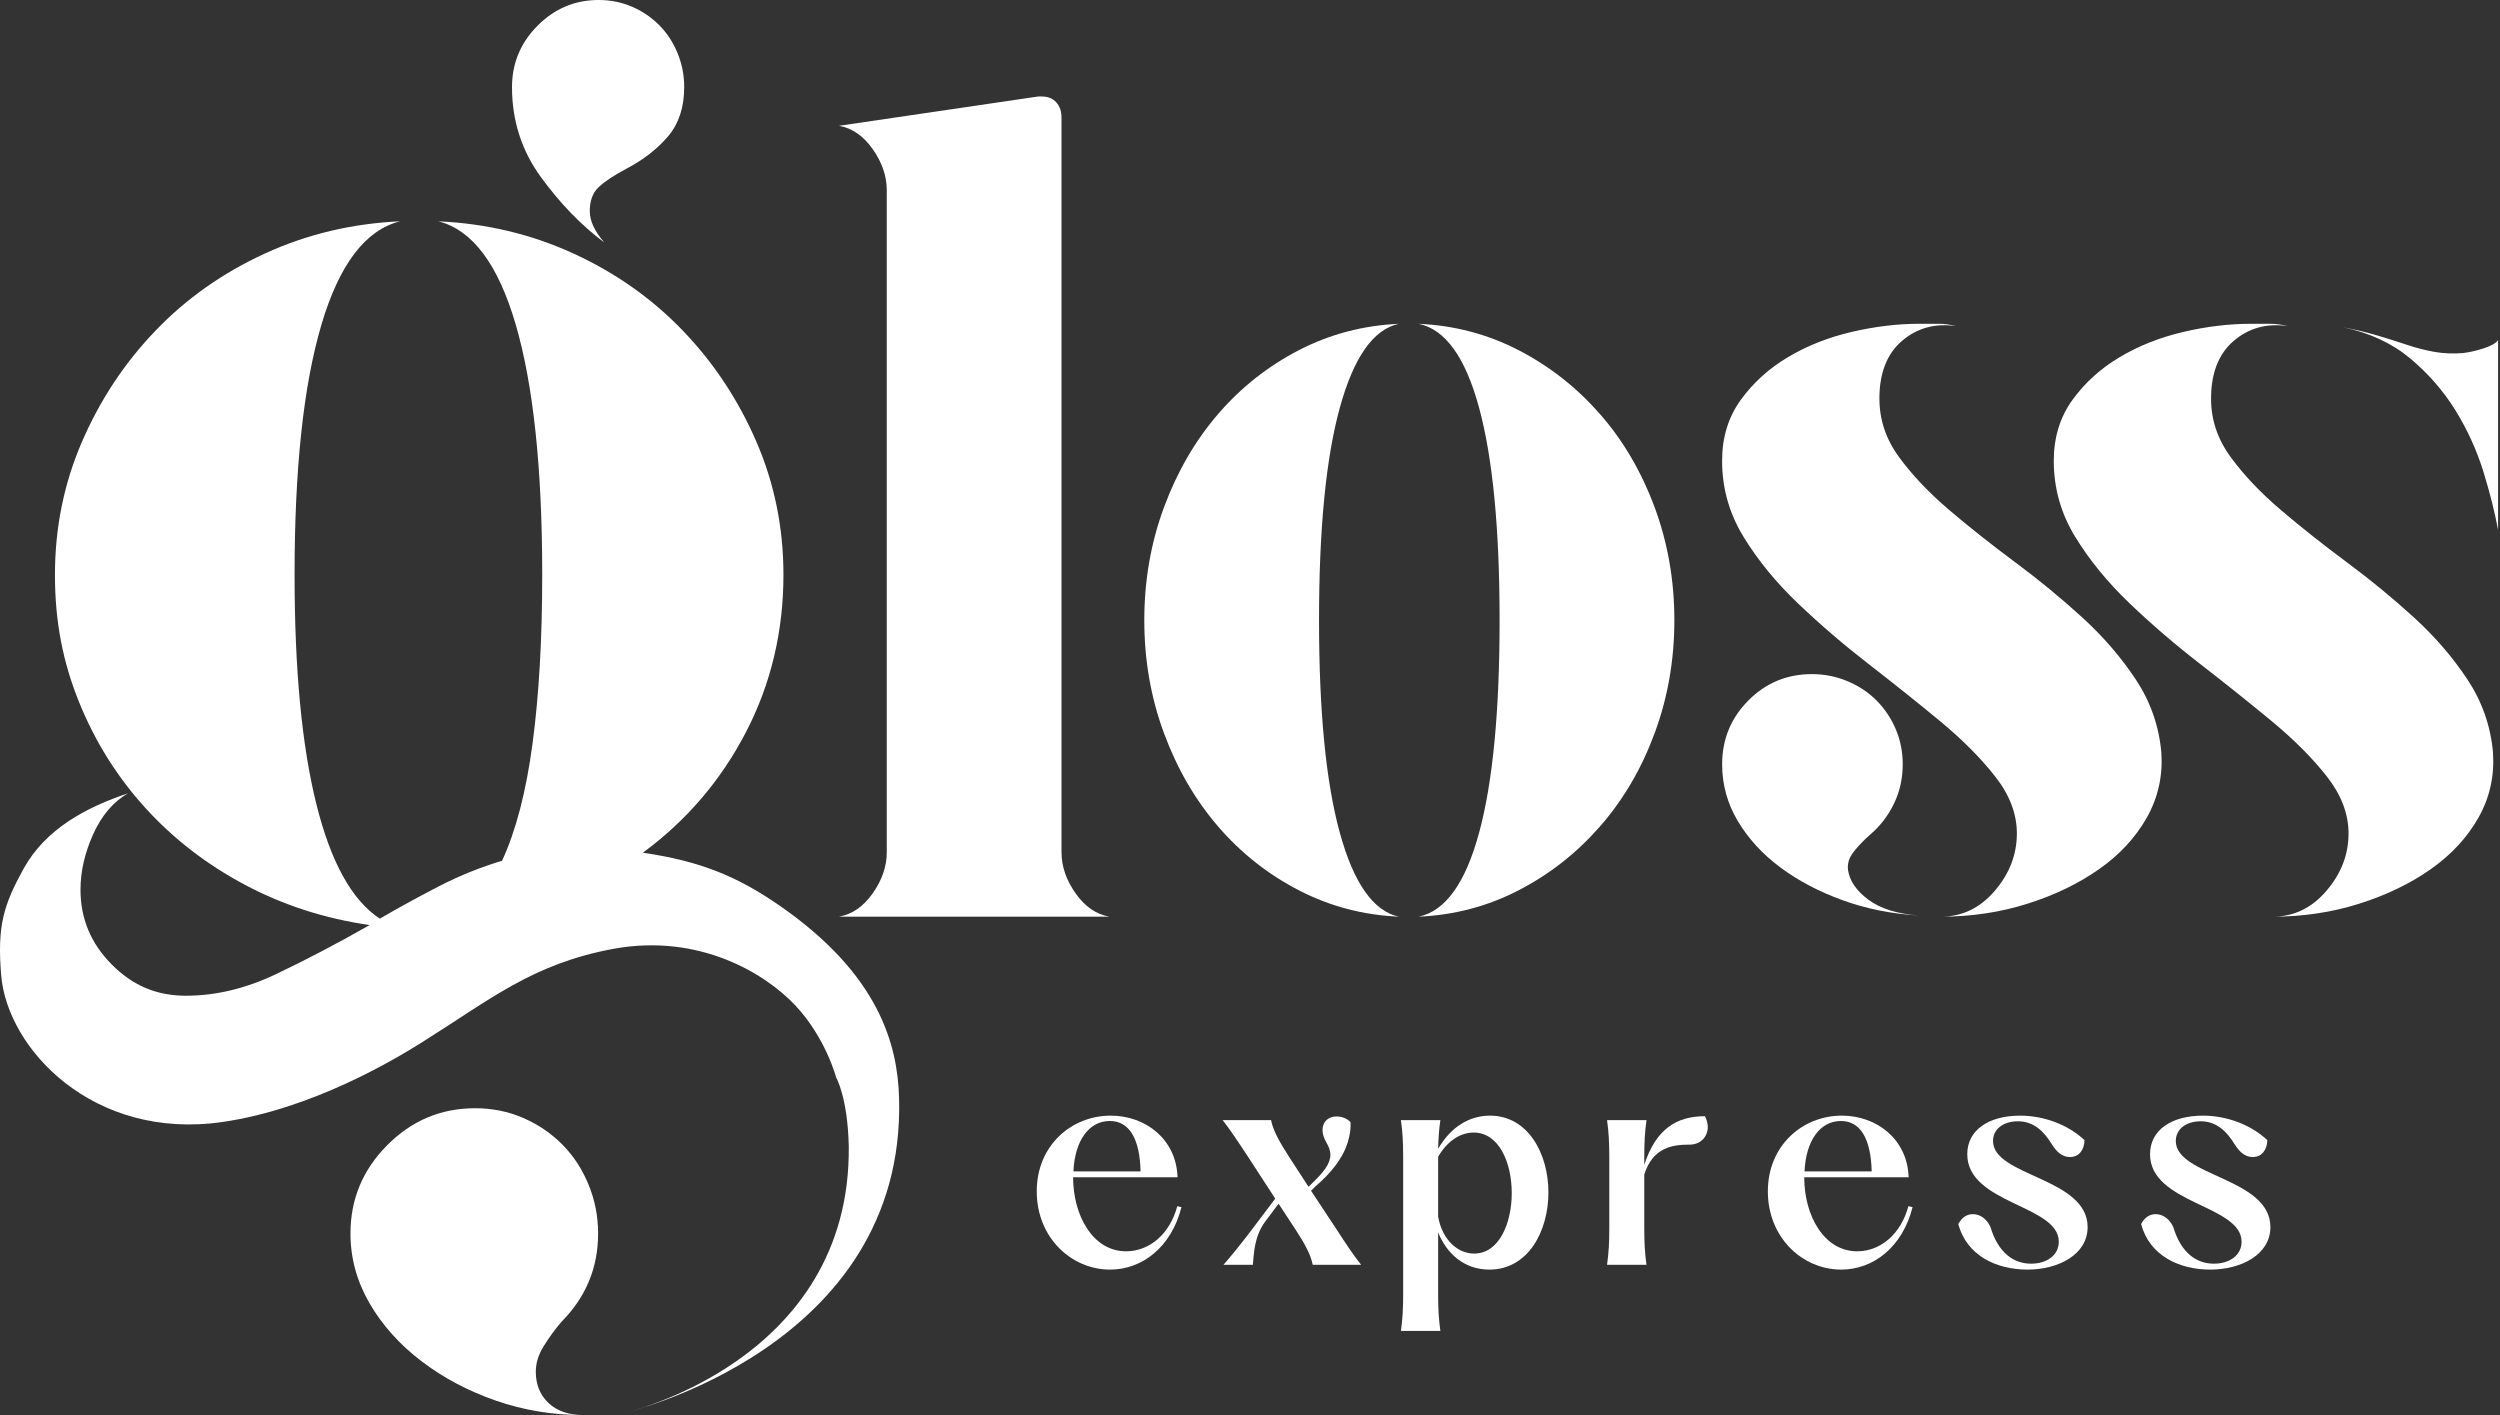
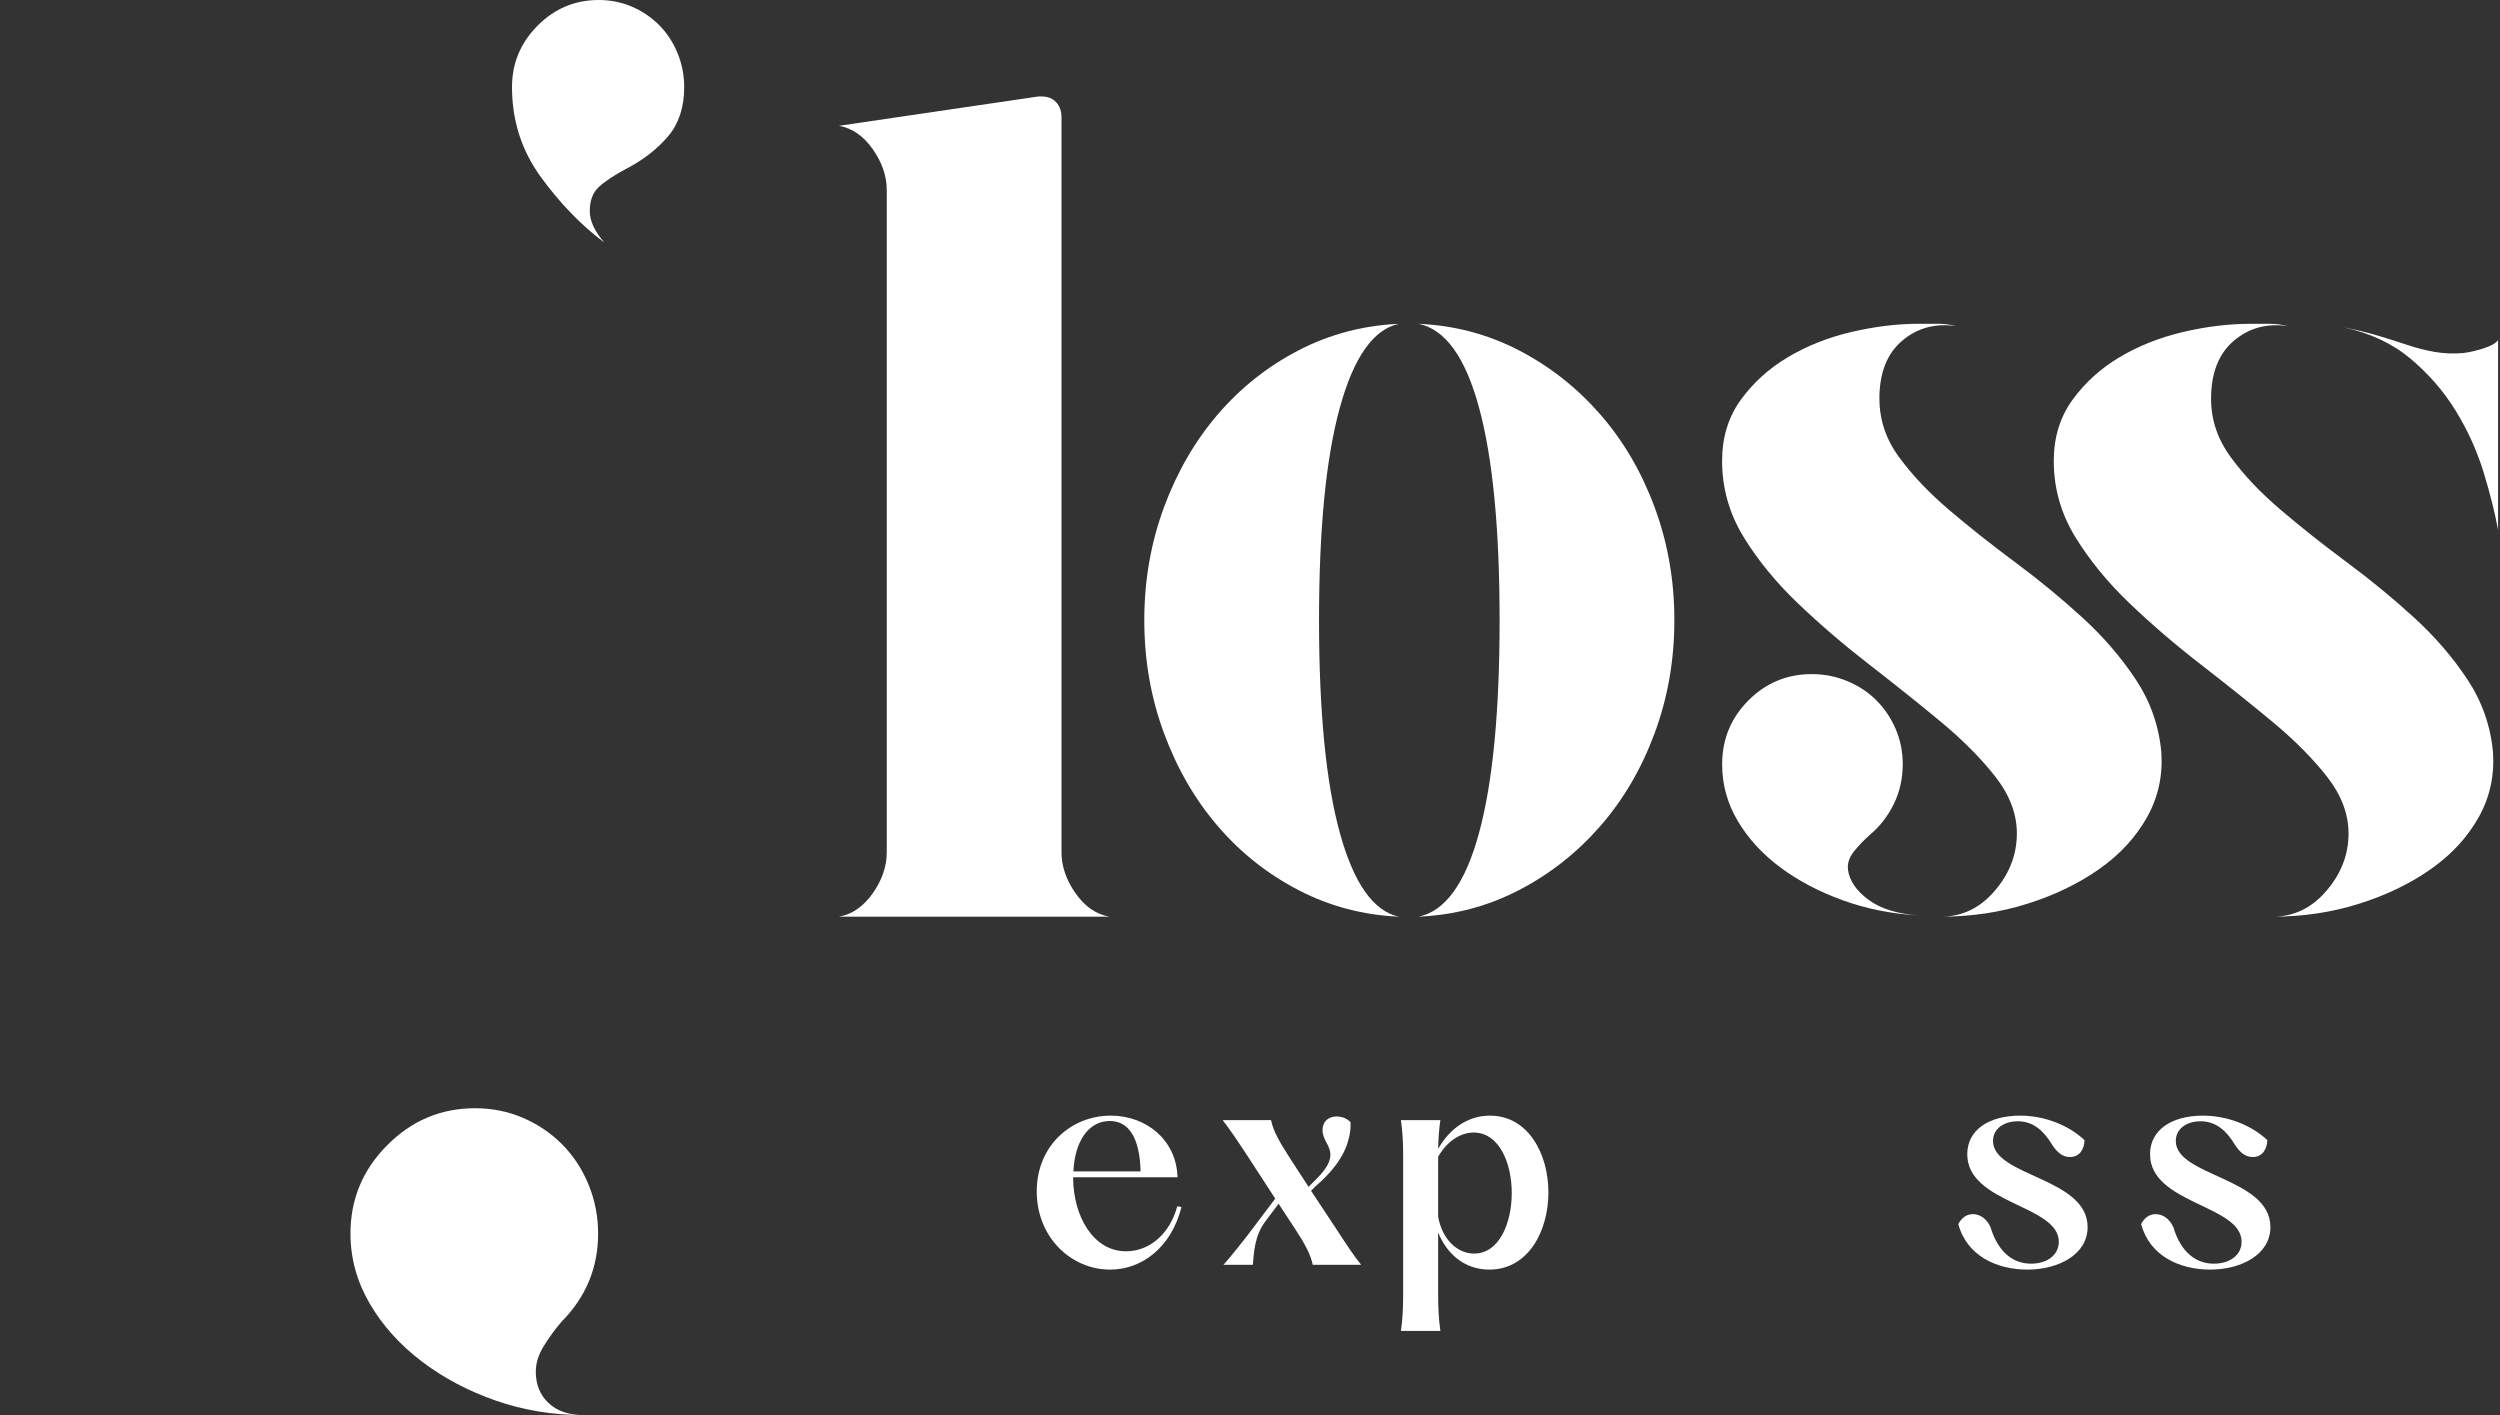
<svg xmlns="http://www.w3.org/2000/svg" fill="none" height="100%" overflow="visible" preserveAspectRatio="none" style="display: block;" viewBox="0 0 106 60" width="100%">
  <rect x="0" y="0" width="106" height="60" fill="#333333" stroke="none" />
  <g id="Vector">
    <path d="M25.619 10.279C25.21 9.806 25.006 9.364 25.006 8.953C25.006 8.511 25.132 8.171 25.383 7.935C25.634 7.698 26.026 7.437 26.56 7.153C27.282 6.774 27.871 6.316 28.327 5.779C28.782 5.242 29.01 4.548 29.01 3.695C29.01 3.191 28.916 2.709 28.727 2.25C28.539 1.793 28.28 1.398 27.95 1.066C27.62 0.735 27.236 0.474 26.796 0.284C26.356 0.095 25.885 0 25.384 0C24.378 0 23.515 0.363 22.793 1.089C22.07 1.816 21.709 2.685 21.709 3.694C21.709 5.116 22.117 6.387 22.934 7.508C23.75 8.628 24.645 9.552 25.619 10.279V10.279Z" fill="white" />
    <path d="M23.802 56.048C24.84 55.003 25.36 53.755 25.36 52.302C25.36 51.575 25.224 50.882 24.953 50.224C24.682 49.565 24.31 48.998 23.836 48.522C23.362 48.045 22.808 47.67 22.176 47.398C21.543 47.125 20.865 46.989 20.144 46.989C18.698 46.989 17.457 47.51 16.418 48.556C15.379 49.6 14.86 50.849 14.86 52.302C14.86 53.347 15.131 54.334 15.673 55.266C16.214 56.196 16.948 57.013 17.875 57.718C18.799 58.422 19.849 58.978 21.024 59.387C22.198 59.795 23.439 60 24.75 60C24.117 60 23.621 59.83 23.259 59.489C22.898 59.149 22.718 58.706 22.718 58.161C22.718 57.797 22.83 57.434 23.057 57.071C23.282 56.707 23.531 56.367 23.802 56.049V56.048Z" fill="white" />
    <path d="M45.602 37.873C45.997 38.437 46.474 38.767 47.034 38.866H35.574C36.134 38.767 36.611 38.436 37.006 37.873C37.402 37.31 37.599 36.73 37.599 36.134V8.066C37.599 7.47 37.402 6.891 37.006 6.327C36.611 5.765 36.134 5.433 35.574 5.334L44.021 4.091H44.169C44.432 4.091 44.638 4.175 44.786 4.34C44.935 4.506 45.008 4.721 45.008 4.986V36.135C45.008 36.731 45.206 37.31 45.602 37.874V37.873Z" fill="white" />
    <path d="M59.312 13.73C58.232 13.961 57.398 15.146 56.81 17.282C56.221 19.418 55.927 22.424 55.927 26.298C55.927 30.172 56.221 33.178 56.81 35.315C57.398 37.451 58.233 38.635 59.312 38.867C57.8 38.801 56.387 38.428 55.073 37.749C53.758 37.071 52.617 36.168 51.647 35.042C50.678 33.916 49.913 32.6 49.355 31.092C48.797 29.586 48.518 27.988 48.518 26.298C48.518 24.608 48.797 23.012 49.355 21.504C49.913 19.998 50.678 18.681 51.647 17.555C52.617 16.43 53.758 15.527 55.073 14.847C56.387 14.169 57.8 13.797 59.312 13.73ZM60.15 13.73C61.661 13.796 63.074 14.169 64.388 14.847C65.702 15.527 66.852 16.43 67.838 17.555C68.824 18.681 69.596 19.998 70.155 21.504C70.714 23.012 70.993 24.609 70.993 26.298C70.993 27.987 70.714 29.585 70.155 31.092C69.597 32.6 68.825 33.916 67.838 35.042C66.852 36.168 65.702 37.071 64.388 37.749C63.074 38.428 61.661 38.801 60.15 38.867C61.277 38.635 62.132 37.451 62.712 35.315C63.293 33.179 63.583 30.173 63.583 26.298C63.583 22.423 63.292 19.418 62.712 17.282C62.132 15.146 61.277 13.962 60.15 13.73Z" fill="white" />
    <path d="M79.688 16.909C79.688 17.803 79.967 18.631 80.527 19.392C81.087 20.155 81.795 20.899 82.651 21.628C83.507 22.357 84.438 23.093 85.442 23.839C86.446 24.584 87.393 25.362 88.282 26.174C89.172 26.986 89.928 27.862 90.555 28.806C91.18 29.75 91.542 30.786 91.641 31.911C91.707 32.905 91.501 33.824 91.024 34.669C90.546 35.513 89.871 36.242 88.998 36.854C88.126 37.467 87.112 37.956 85.96 38.319C84.807 38.683 83.589 38.866 82.304 38.866C83.194 38.866 83.95 38.502 84.576 37.773C85.202 37.045 85.515 36.233 85.515 35.338C85.515 34.511 85.21 33.707 84.601 32.929C83.991 32.151 83.218 31.372 82.28 30.594C81.341 29.816 80.336 29.013 79.266 28.184C78.195 27.357 77.191 26.496 76.252 25.601C75.314 24.707 74.539 23.763 73.931 22.77C73.321 21.776 73.017 20.7 73.017 19.541C73.017 18.547 73.28 17.686 73.807 16.957C74.333 16.23 75 15.625 75.808 15.144C76.614 14.664 77.511 14.308 78.5 14.076C79.488 13.845 80.443 13.728 81.365 13.728H82.18C82.427 13.728 82.682 13.761 82.946 13.828C82.057 13.696 81.292 13.902 80.65 14.449C80.007 14.995 79.686 15.815 79.686 16.908L79.688 16.909ZM78.354 36.88C78.419 37.344 78.707 37.766 79.218 38.146C79.728 38.527 80.445 38.751 81.367 38.817C80.214 38.751 79.135 38.536 78.131 38.171C77.127 37.807 76.246 37.344 75.489 36.78C74.731 36.217 74.131 35.562 73.686 34.818C73.241 34.072 73.019 33.27 73.019 32.408C73.019 31.348 73.389 30.446 74.131 29.7C74.872 28.955 75.768 28.582 76.823 28.582C77.349 28.582 77.852 28.682 78.33 28.881C78.807 29.079 79.219 29.353 79.565 29.7C79.91 30.048 80.182 30.454 80.38 30.917C80.577 31.381 80.676 31.878 80.676 32.407C80.676 33.004 80.553 33.558 80.306 34.071C80.059 34.585 79.721 35.024 79.294 35.388C79.029 35.619 78.8 35.86 78.602 36.108C78.405 36.356 78.322 36.613 78.356 36.878L78.354 36.88ZM105.703 31.912C105.769 32.906 105.563 33.825 105.086 34.669C104.608 35.514 103.933 36.243 103.061 36.855C102.188 37.468 101.175 37.956 100.022 38.32C98.869 38.684 97.651 38.866 96.367 38.866C97.256 38.866 98.013 38.503 98.639 37.773C99.264 37.046 99.578 36.234 99.578 35.339C99.578 34.512 99.273 33.708 98.664 32.929C98.054 32.151 97.28 31.373 96.342 30.595C95.403 29.817 94.399 29.014 93.329 28.185C92.258 27.358 91.254 26.497 90.316 25.602C89.377 24.707 88.603 23.764 87.994 22.771C87.384 21.777 87.08 20.701 87.08 19.541C87.08 18.548 87.344 17.687 87.871 16.958C88.397 16.23 89.064 15.625 89.871 15.145C90.677 14.665 91.576 14.309 92.563 14.076C93.551 13.845 94.506 13.729 95.429 13.729H96.244C96.49 13.729 96.745 13.762 97.01 13.828C96.12 13.696 95.355 13.903 94.713 14.45C94.071 14.996 93.749 15.815 93.749 16.909C93.749 17.803 94.029 18.631 94.589 19.392C95.148 20.155 95.857 20.899 96.713 21.628C97.569 22.357 98.499 23.093 99.504 23.839C100.508 24.584 101.455 25.362 102.345 26.174C103.234 26.986 103.991 27.862 104.617 28.806C105.242 29.75 105.605 30.786 105.704 31.911L105.703 31.912ZM105.918 22.472C105.786 21.745 105.58 20.925 105.301 20.013C105.02 19.103 104.625 18.233 104.115 17.405C103.605 16.578 102.962 15.84 102.189 15.194C101.414 14.549 100.467 14.11 99.348 13.878C99.874 13.977 100.361 14.093 100.805 14.226C101.25 14.358 101.67 14.491 102.065 14.623C102.46 14.755 102.847 14.854 103.226 14.921C103.604 14.987 104.008 15.004 104.436 14.97C104.699 14.938 104.987 14.871 105.3 14.772C105.613 14.672 105.819 14.557 105.918 14.424V22.472L105.918 22.472Z" fill="white" />
-     <path d="M33.032 38.383C31.273 37.168 29.698 36.508 27.256 36.156C29.108 34.794 30.564 33.091 31.626 31.048C32.686 29.004 33.218 26.779 33.218 24.371C33.218 22.373 32.834 20.488 32.066 18.717C31.298 16.946 30.259 15.379 28.95 14.017C27.64 12.654 26.093 11.564 24.31 10.747C22.526 9.929 20.619 9.476 18.587 9.384C20.032 9.748 21.127 11.213 21.872 13.778C22.617 16.345 22.99 19.875 22.99 24.371C22.99 27.096 22.853 29.48 22.58 31.524C22.307 33.568 21.877 35.226 21.286 36.497C20.376 36.77 19.501 37.122 18.66 37.553C17.819 37.985 16.967 38.45 16.104 38.95C14.922 38.178 14.024 36.555 13.41 34.079C12.796 31.605 12.49 28.368 12.49 24.371C12.49 19.875 12.868 16.345 13.625 13.778C14.381 11.213 15.493 9.749 16.961 9.384C14.929 9.476 13.02 9.929 11.237 10.747C9.453 11.564 7.906 12.654 6.597 14.017C5.287 15.379 4.249 16.946 3.482 18.717C2.713 20.488 2.33 22.373 2.33 24.371C2.33 26.369 2.669 28.073 3.346 29.753C4.024 31.433 4.96 32.932 6.157 34.249C7.353 35.567 8.765 36.656 10.391 37.519C12.016 38.382 13.778 38.95 15.674 39.222C14.319 39.994 12.999 40.687 11.711 41.3C10.425 41.913 9.148 42.219 7.884 42.219C6.62 42.219 5.615 41.777 4.735 40.891C3.854 40.005 3.413 38.949 3.413 37.723C3.413 36.951 3.592 36.168 3.95 35.373C4.308 34.579 4.799 34 5.426 33.636C3.67 34.227 1.938 35.133 0.997 36.839C0.144 38.388 -0.121 39.27 0.049 41.344C0.304 44.474 3.953 48.367 9.434 47.572C13.237 47.02 16.724 44.926 17.851 44.22C20.797 42.374 22.58 40.86 26.037 40.225C29.645 39.576 32.439 41.263 33.725 42.633C35.011 44.004 35.452 45.682 35.452 45.682C35.452 45.682 35.942 46.528 35.988 48.597C36.091 57.767 26.434 59.917 26.434 59.917C26.434 59.917 38.414 57.173 38.121 46.564C38.059 44.308 37.292 41.325 33.033 38.383H33.032Z" fill="white" />
    <path d="M43.958 50.513C43.958 48.556 45.442 47.303 47.091 47.303C48.587 47.303 49.88 48.317 49.927 49.916H45.501V49.928C45.501 51.527 46.331 53.055 47.744 53.055C48.753 53.055 49.607 52.303 49.916 51.145L50.094 51.181C49.667 52.876 48.432 53.831 47.068 53.831C45.419 53.831 43.958 52.47 43.958 50.513V50.513ZM48.361 49.666C48.326 48.246 47.862 47.53 47.056 47.53C46.178 47.53 45.572 48.353 45.513 49.666H48.362H48.361Z" fill="white" />
    <path d="M54.924 52.124L54.212 51.038L53.631 51.813C53.18 52.434 53.168 53.138 53.121 53.627H51.875C52.041 53.448 52.681 52.685 53.393 51.718L54.07 50.822L52.907 49.032C52.373 48.221 52.136 47.874 51.839 47.493H53.893C53.976 47.934 54.261 48.435 54.676 49.08L55.483 50.322L55.625 50.179C56.123 49.701 56.408 49.344 56.408 48.961C56.408 48.556 56.076 48.341 56.076 47.923C56.076 47.529 56.349 47.338 56.669 47.338C56.883 47.338 57.096 47.41 57.262 47.577C57.273 47.816 57.25 48.042 57.191 48.257C57.012 49.069 56.384 49.785 55.779 50.298L55.589 50.489L56.645 52.088C57.144 52.852 57.405 53.246 57.713 53.628H55.66C55.577 53.186 55.28 52.662 54.924 52.124H54.924Z" fill="white" />
    <path d="M60.977 52.255V54.857C60.977 55.49 61.001 55.931 61.072 56.432H59.399C59.471 55.931 59.494 55.49 59.494 54.857V49.069C59.494 48.436 59.471 47.995 59.399 47.493H61.072C61.013 47.887 60.989 48.257 60.977 48.711C61.511 47.78 62.306 47.303 63.172 47.303C64.798 47.303 65.653 48.926 65.653 50.56C65.653 52.195 64.799 53.831 63.149 53.831C62.069 53.831 61.333 53.138 60.977 52.255ZM62.508 53.151C63.564 53.151 64.098 51.862 64.098 50.585C64.098 49.308 63.564 48.02 62.484 48.02C61.914 48.02 61.356 48.389 60.977 49.046V51.589C61.155 52.567 61.796 53.152 62.508 53.152V53.151Z" fill="white" />
-     <path d="M68.234 52.053V49.069C68.234 48.437 68.21 47.995 68.139 47.494H69.812C69.74 47.995 69.717 48.437 69.717 49.069V49.392C70.203 47.887 71.069 47.327 72.292 47.327C72.363 47.482 72.411 47.637 72.411 47.78C72.411 48.174 72.126 48.532 71.639 48.532C70.903 48.532 70.085 48.651 69.717 49.797V52.053C69.717 52.686 69.74 53.127 69.812 53.628H68.139C68.21 53.127 68.234 52.686 68.234 52.053Z" fill="white" />
-     <path d="M74.957 50.513C74.957 48.556 76.441 47.303 78.09 47.303C79.586 47.303 80.878 48.317 80.926 49.916H76.5V49.928C76.5 51.527 77.33 53.055 78.743 53.055C79.751 53.055 80.606 52.303 80.915 51.145L81.093 51.181C80.666 52.876 79.431 53.831 78.067 53.831C76.418 53.831 74.957 52.47 74.957 50.513V50.513ZM79.36 49.666C79.324 48.246 78.861 47.53 78.055 47.53C77.177 47.53 76.571 48.353 76.512 49.666H79.361H79.36Z" fill="white" />
    <path d="M83.033 51.898C83.188 51.611 83.401 51.48 83.65 51.48C83.959 51.48 84.243 51.683 84.397 52.029C84.73 53.139 85.395 53.58 86.118 53.58C86.771 53.58 87.293 53.234 87.293 52.649C87.293 51.086 83.412 51.05 83.412 48.938C83.412 47.911 84.326 47.303 85.655 47.303C86.64 47.303 87.672 47.673 88.384 48.342C88.372 48.747 88.159 49.058 87.768 49.058C87.412 49.058 87.186 48.807 87.008 48.532C86.675 47.983 86.237 47.542 85.56 47.542C84.954 47.542 84.504 47.864 84.504 48.377C84.504 49.881 88.515 49.928 88.515 52.029C88.515 53.199 87.269 53.831 85.964 53.831C84.659 53.831 83.389 53.246 83.032 51.898H83.033Z" fill="white" />
    <path d="M90.784 51.898C90.938 51.611 91.151 51.48 91.4 51.48C91.709 51.48 91.993 51.683 92.148 52.029C92.48 53.139 93.145 53.58 93.868 53.58C94.522 53.58 95.043 53.234 95.043 52.649C95.043 51.086 91.162 51.05 91.162 48.938C91.162 47.911 92.076 47.303 93.405 47.303C94.39 47.303 95.423 47.673 96.135 48.342C96.122 48.747 95.909 49.058 95.518 49.058C95.162 49.058 94.936 48.807 94.758 48.532C94.425 47.983 93.987 47.542 93.31 47.542C92.705 47.542 92.254 47.864 92.254 48.377C92.254 49.881 96.265 49.928 96.265 52.029C96.265 53.199 95.019 53.831 93.714 53.831C92.409 53.831 91.139 53.246 90.783 51.898H90.784Z" fill="white" />
  </g>
</svg>